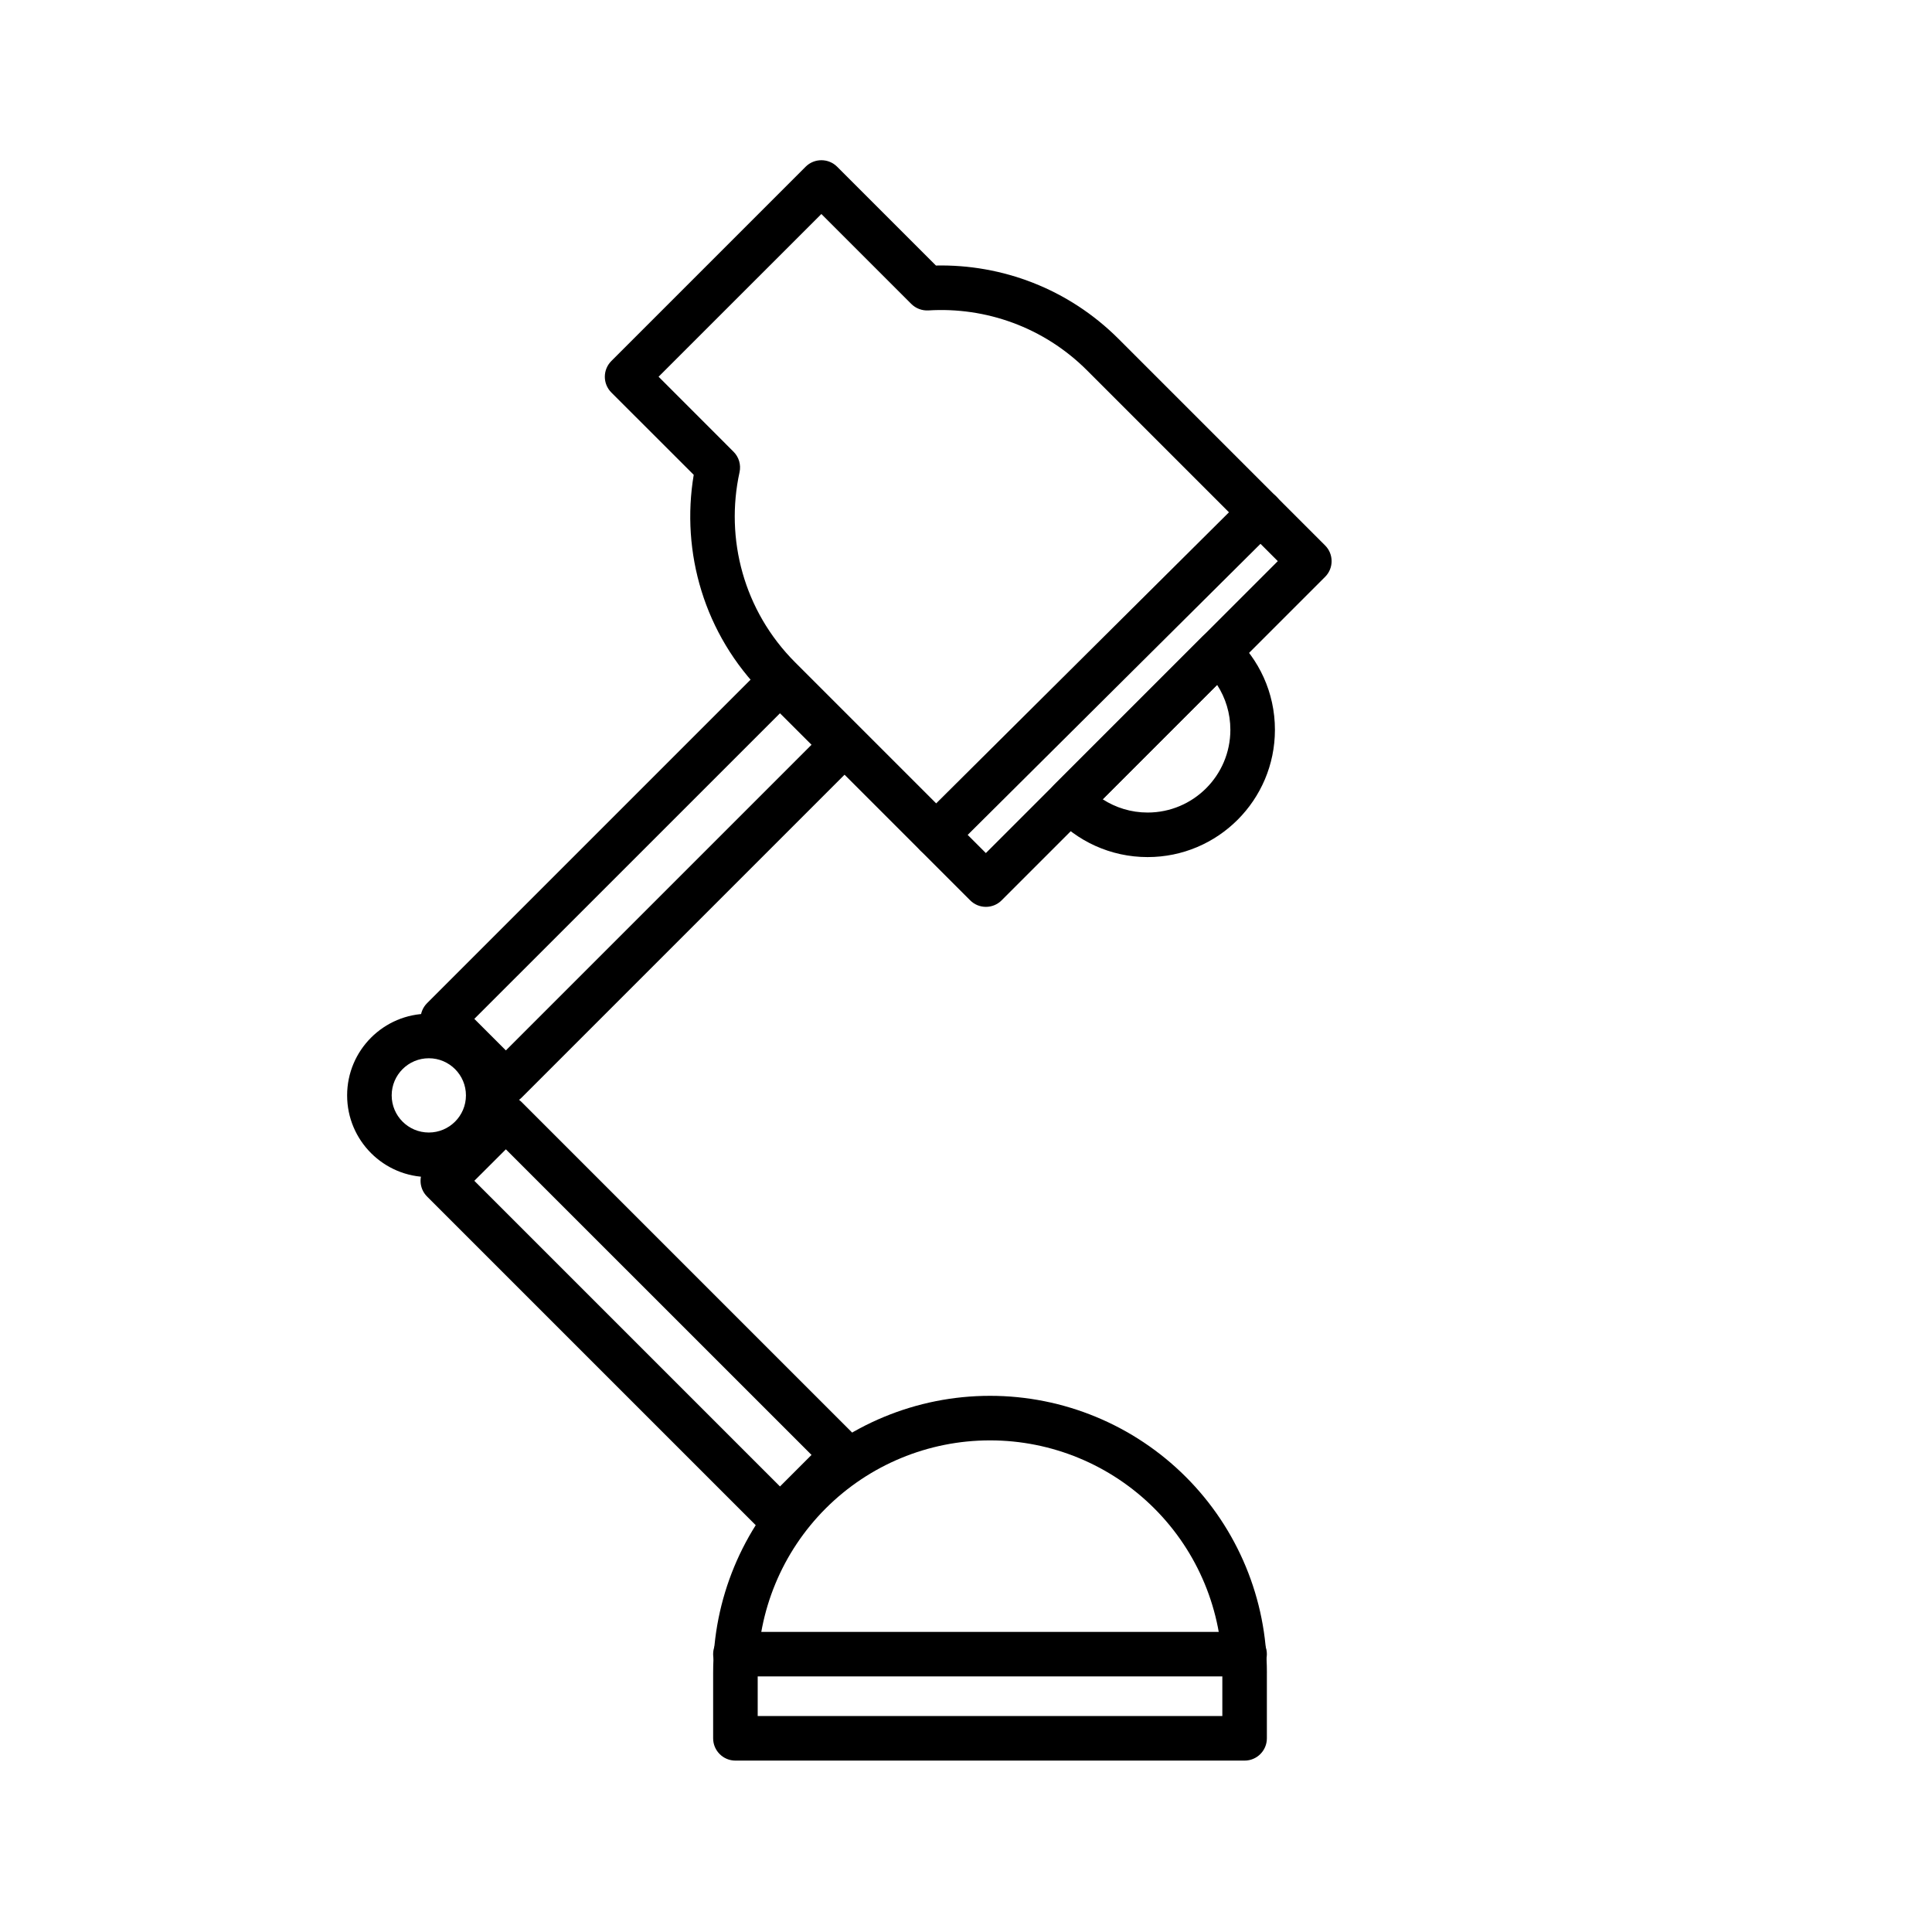
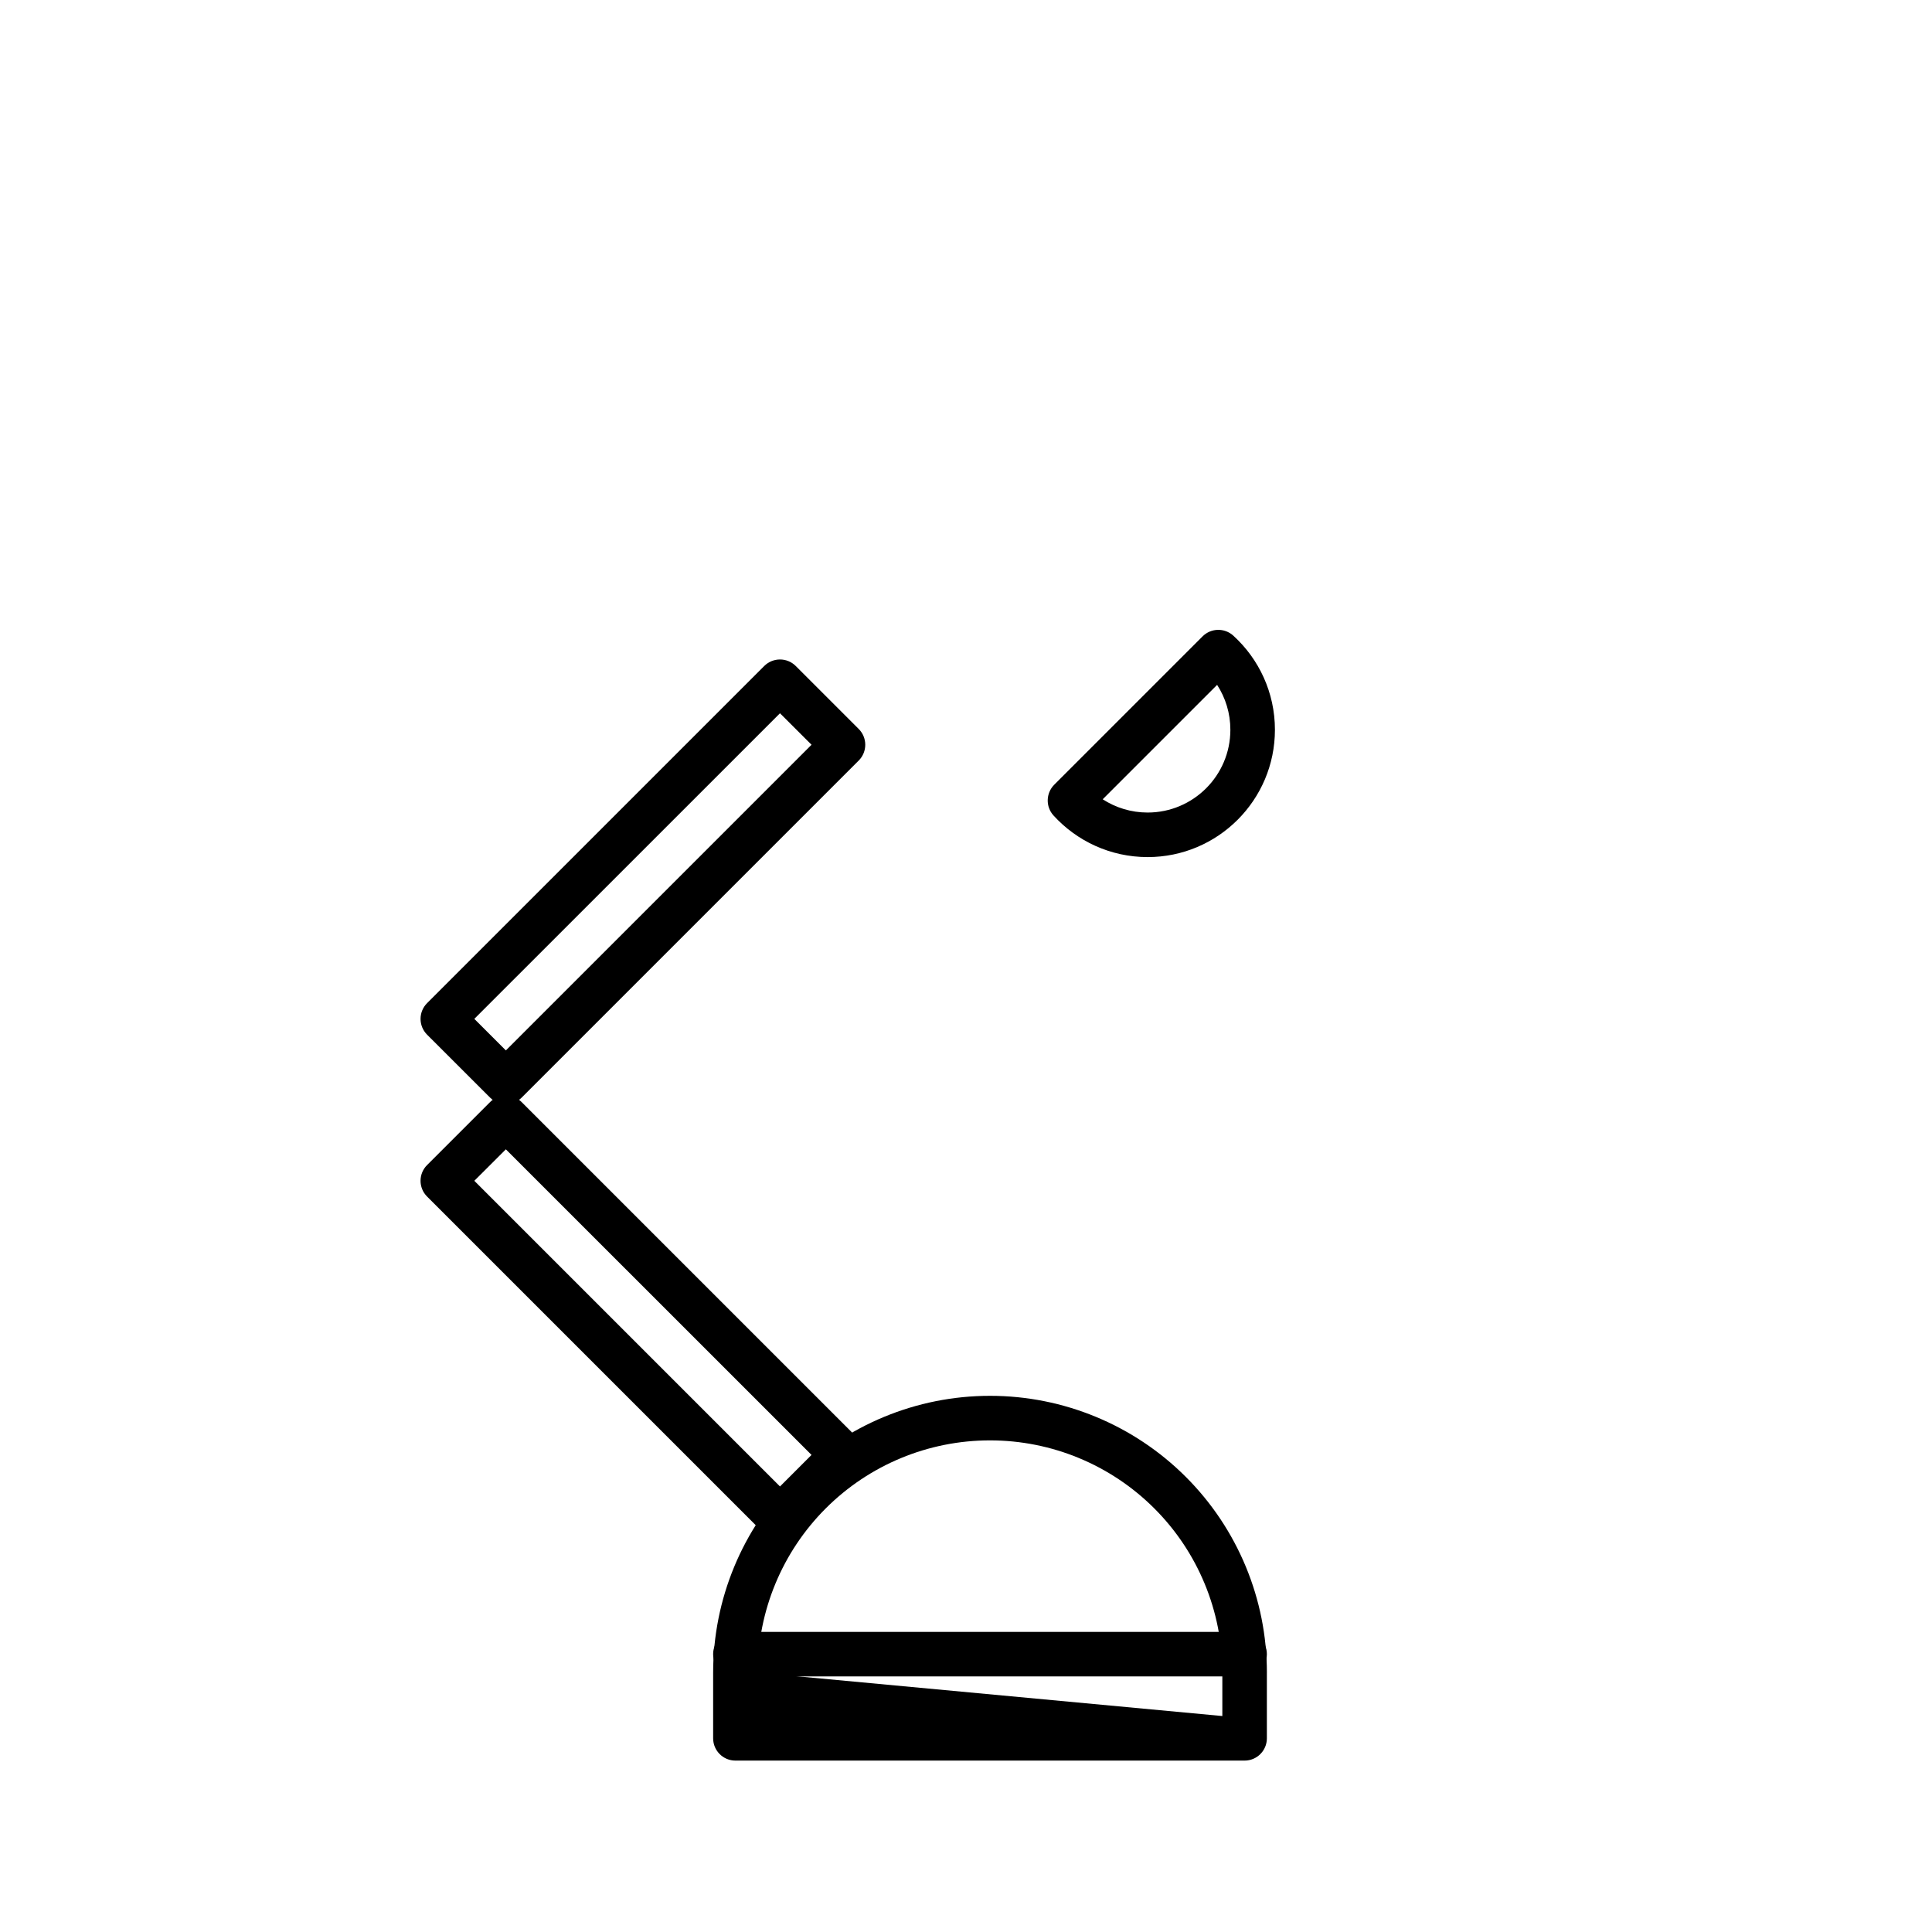
<svg xmlns="http://www.w3.org/2000/svg" fill="#000000" width="800px" height="800px" version="1.1" viewBox="144 144 512 512">
  <g fill-rule="evenodd">
-     <path d="m479.74 587.26c0-19.445-7.715-38.102-21.477-51.859-13.762-13.762-32.418-21.492-51.875-21.492h-0.047c-19.461 0-38.117 7.731-51.859 21.492-13.762 13.762-21.492 32.418-21.492 51.859v17.414c0 3.258 2.644 5.902 5.902 5.902h134.94c3.258 0 5.902-2.644 5.902-5.902v-17.414zm-11.809 11.508v-11.508c0-16.328-6.473-31.977-18.027-43.516-11.539-11.539-27.191-18.027-43.516-18.027h-0.047c-16.328 0-31.977 6.488-43.516 18.027-11.539 11.539-18.027 27.191-18.027 43.516v11.508z" />
+     <path d="m479.74 587.26c0-19.445-7.715-38.102-21.477-51.859-13.762-13.762-32.418-21.492-51.875-21.492h-0.047c-19.461 0-38.117 7.731-51.859 21.492-13.762 13.762-21.492 32.418-21.492 51.859v17.414c0 3.258 2.644 5.902 5.902 5.902h134.94c3.258 0 5.902-2.644 5.902-5.902v-17.414zm-11.809 11.508v-11.508c0-16.328-6.473-31.977-18.027-43.516-11.539-11.539-27.191-18.027-43.516-18.027h-0.047c-16.328 0-31.977 6.488-43.516 18.027-11.539 11.539-18.027 27.191-18.027 43.516z" />
    <path d="m338.89 588.27h134.94c3.258 0 5.902-2.644 5.902-5.902 0-3.258-2.644-5.902-5.902-5.902h-134.94c-3.258 0-5.902 2.644-5.902 5.902 0 3.258 2.644 5.902 5.902 5.902z" />
    <path d="m282.23 436.05c-2.312-2.297-6.047-2.297-8.344 0l-16.703 16.703c-2.312 2.297-2.312 6.047 0 8.344l89.348 89.348c2.312 2.312 6.047 2.312 8.344 0l16.703-16.688c2.297-2.312 2.297-6.047 0-8.359zm-12.531 20.875 81.004 81.004 8.359-8.359-81.004-80.988z" />
    <path d="m371.58 345.54c2.297-2.297 2.297-6.047 0-8.344l-16.703-16.703c-2.297-2.297-6.031-2.297-8.344 0l-89.348 89.348c-2.312 2.312-2.312 6.047 0 8.359l16.703 16.688c2.297 2.312 6.031 2.312 8.344 0zm-101.88 68.473 8.359 8.359 81.004-81.004-8.359-8.344z" />
-     <path d="m257.64 412.64c-11.949 0-21.648 9.699-21.648 21.648 0 11.949 9.699 21.648 21.648 21.648 11.934 0 21.648-9.699 21.648-21.648 0-11.949-9.715-21.648-21.648-21.648zm0 11.809c5.434 0 9.84 4.41 9.84 9.84 0 5.434-4.41 9.84-9.84 9.84-5.434 0-9.84-4.41-9.84-9.84 0-5.434 4.41-9.84 9.84-9.84z" />
    <path d="m470.85 312.46c-2.332-2.125-5.918-2.047-8.156 0.188l-39.312 39.312c-2.219 2.234-2.312 5.824-0.188 8.156 6.172 6.769 15.066 11.02 24.938 11.02 18.625 0 33.738-15.113 33.738-33.738 0-9.871-4.25-18.766-11.02-24.938zm-4.297 13.035-30.324 30.324c3.434 2.219 7.527 3.512 11.902 3.512 12.105 0 21.93-9.824 21.93-21.93 0-4.394-1.289-8.469-3.512-11.902z" />
-     <path d="m473.89 275.59-85.961 85.457c-2.297 2.297-2.312 6.031-0.016 8.344s6.031 2.332 8.344 0.031l85.961-85.457c2.312-2.297 2.332-6.047 0.031-8.359-2.297-2.297-6.047-2.312-8.359-0.016z" />
-     <path d="m327.84 269.83-21.82-21.805c-2.312-2.312-2.312-6.047 0-8.359l51.484-51.484c2.297-2.297 6.047-2.297 8.344 0l26.184 26.184c17.492-0.363 35.078 6.125 48.414 19.461l54.711 54.711c2.312 2.297 2.312 6.047 0 8.344l-85.711 85.711c-2.297 2.312-6.047 2.312-8.344 0l-54.711-54.711c-15.809-15.793-21.98-37.566-18.547-58.047zm33.832-69.117-43.141 43.121 19.852 19.867c1.434 1.418 2.031 3.465 1.605 5.434-3.856 17.586 1.055 36.715 14.738 50.398l50.539 50.539 77.367-77.367-50.539-50.539c-11.539-11.539-26.953-16.832-42.051-15.902-1.684 0.094-3.336-0.52-4.535-1.715z" />
  </g>
</svg>